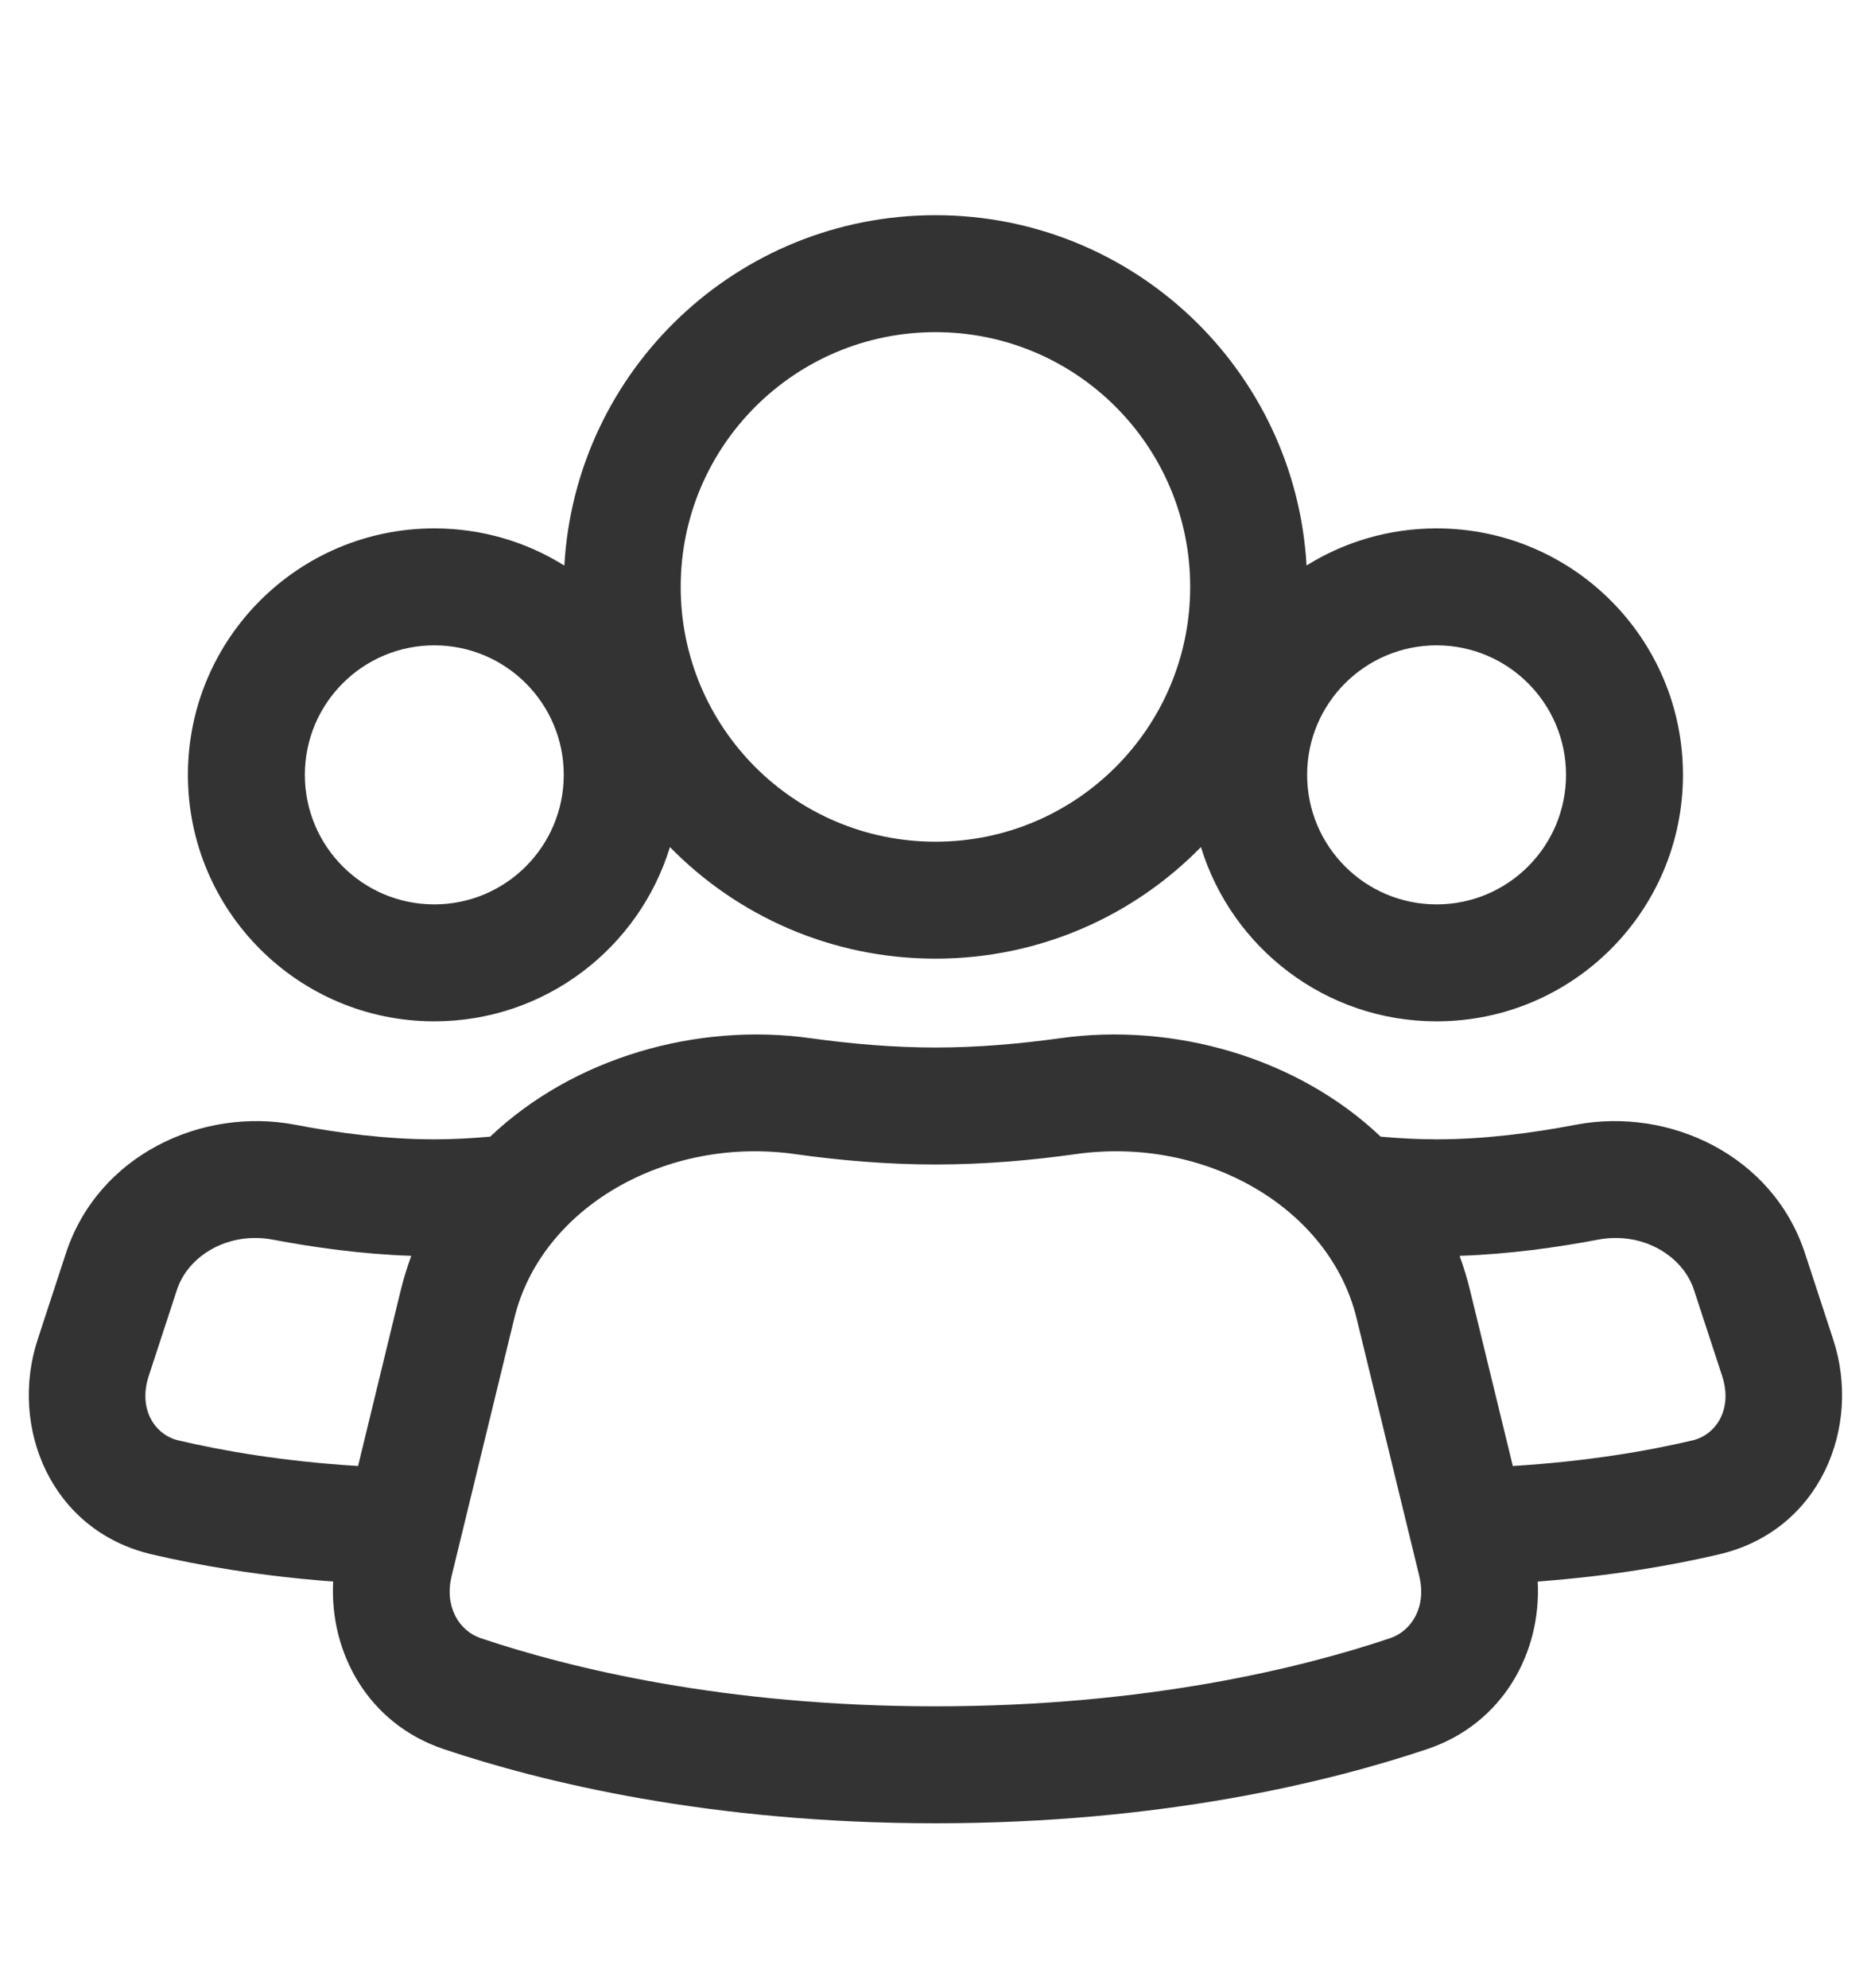
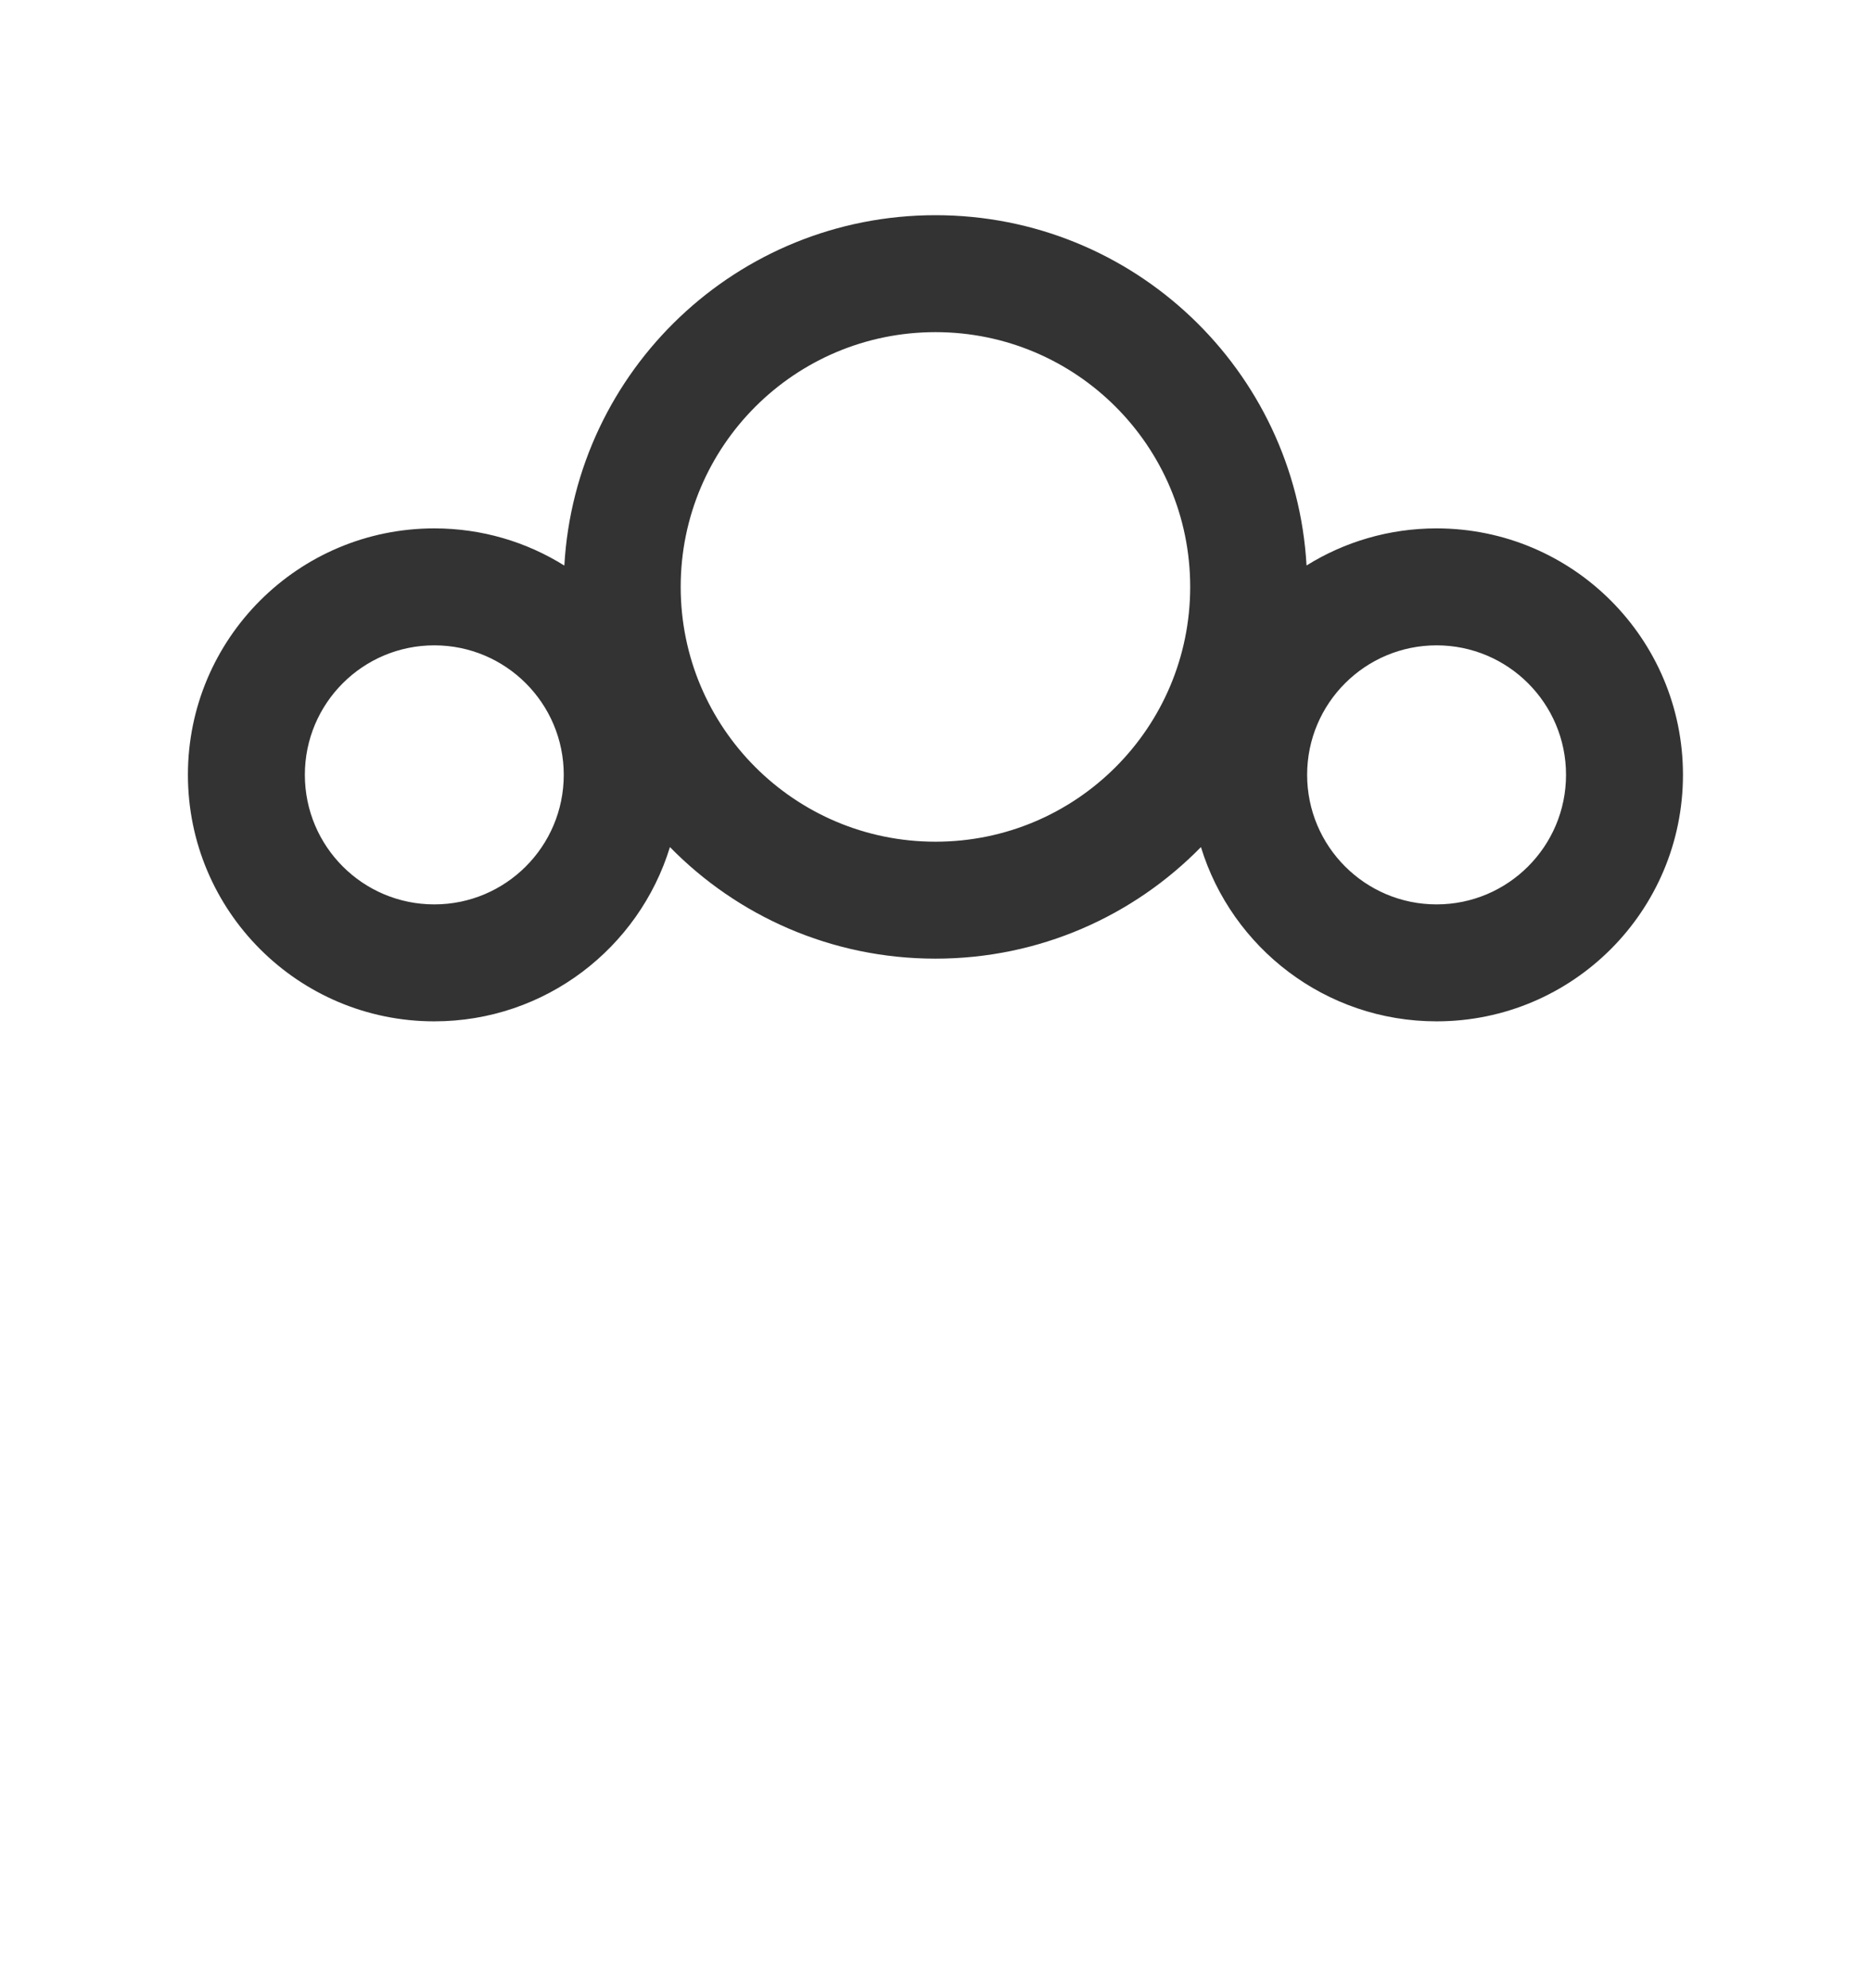
<svg xmlns="http://www.w3.org/2000/svg" width="16" height="17" viewBox="0 0 16 17" fill="none">
  <path fill-rule="evenodd" clip-rule="evenodd" d="M8 1.84C6.305 1.84 4.921 3.165 4.826 4.836C4.503 4.634 4.122 4.518 3.714 4.518C2.55 4.518 1.607 5.462 1.607 6.625C1.607 7.789 2.55 8.733 3.714 8.733C4.663 8.733 5.465 8.105 5.729 7.243C6.306 7.832 7.11 8.197 8 8.197C8.889 8.197 9.693 7.832 10.27 7.243C10.534 8.105 11.336 8.733 12.285 8.733C13.449 8.733 14.392 7.789 14.392 6.625C14.392 5.462 13.449 4.518 12.285 4.518C11.877 4.518 11.496 4.634 11.173 4.835C11.078 3.165 9.694 1.84 8 1.84ZM5.821 5.018C5.821 3.815 6.796 2.84 8 2.84C9.203 2.84 10.178 3.815 10.178 5.018C10.178 6.222 9.203 7.197 8 7.197C6.796 7.197 5.821 6.222 5.821 5.018ZM2.607 6.625C2.607 6.014 3.102 5.518 3.714 5.518C4.325 5.518 4.821 6.014 4.821 6.625C4.821 7.237 4.325 7.733 3.714 7.733C3.102 7.733 2.607 7.237 2.607 6.625ZM12.285 5.518C11.674 5.518 11.178 6.014 11.178 6.625C11.178 7.237 11.674 7.733 12.285 7.733C12.896 7.733 13.392 7.237 13.392 6.625C13.392 6.014 12.896 5.518 12.285 5.518Z" fill="#333333" />
-   <path fill-rule="evenodd" clip-rule="evenodd" d="M4.192 9.719C4.034 9.733 3.873 9.742 3.714 9.742C3.304 9.742 2.887 9.687 2.523 9.617C1.726 9.465 0.838 9.876 0.563 10.718L0.322 11.454C0.077 12.201 0.433 13.087 1.296 13.29C1.701 13.385 2.222 13.476 2.849 13.523C2.817 14.132 3.148 14.739 3.795 14.956C4.632 15.237 6.068 15.59 7.999 15.59C9.931 15.59 11.366 15.237 12.204 14.956C12.851 14.739 13.182 14.132 13.15 13.523C13.776 13.476 14.298 13.385 14.703 13.29C15.566 13.087 15.922 12.201 15.677 11.454L15.436 10.718C15.161 9.876 14.273 9.465 13.476 9.617C13.112 9.687 12.694 9.742 12.285 9.742C12.126 9.742 11.965 9.733 11.807 9.719C11.094 9.042 10.037 8.74 9.061 8.878C8.714 8.926 8.355 8.957 7.999 8.957C7.644 8.957 7.284 8.926 6.937 8.878C5.962 8.74 4.905 9.042 4.192 9.719ZM3.062 12.535L3.426 11.036C3.451 10.933 3.482 10.834 3.517 10.738C3.094 10.724 2.684 10.666 2.335 10.6C1.957 10.527 1.609 10.734 1.513 11.029L1.272 11.765C1.178 12.053 1.328 12.27 1.525 12.316C1.911 12.407 2.428 12.496 3.062 12.535ZM12.482 10.738C12.517 10.834 12.547 10.933 12.572 11.036L12.937 12.535C13.571 12.496 14.088 12.407 14.474 12.316C14.671 12.27 14.821 12.053 14.727 11.765L14.486 11.029C14.389 10.734 14.042 10.527 13.664 10.6C13.315 10.666 12.905 10.724 12.482 10.738ZM4.398 11.272C4.629 10.322 5.698 9.713 6.798 9.868C7.181 9.922 7.588 9.957 7.999 9.957C8.411 9.957 8.818 9.922 9.201 9.868C10.301 9.713 11.369 10.322 11.601 11.272L12.137 13.476C12.201 13.739 12.072 13.946 11.886 14.008C11.136 14.26 9.808 14.59 7.999 14.59C6.191 14.59 4.863 14.26 4.113 14.008C3.927 13.946 3.798 13.739 3.862 13.476L4.398 11.272Z" fill="#333333" />
</svg>